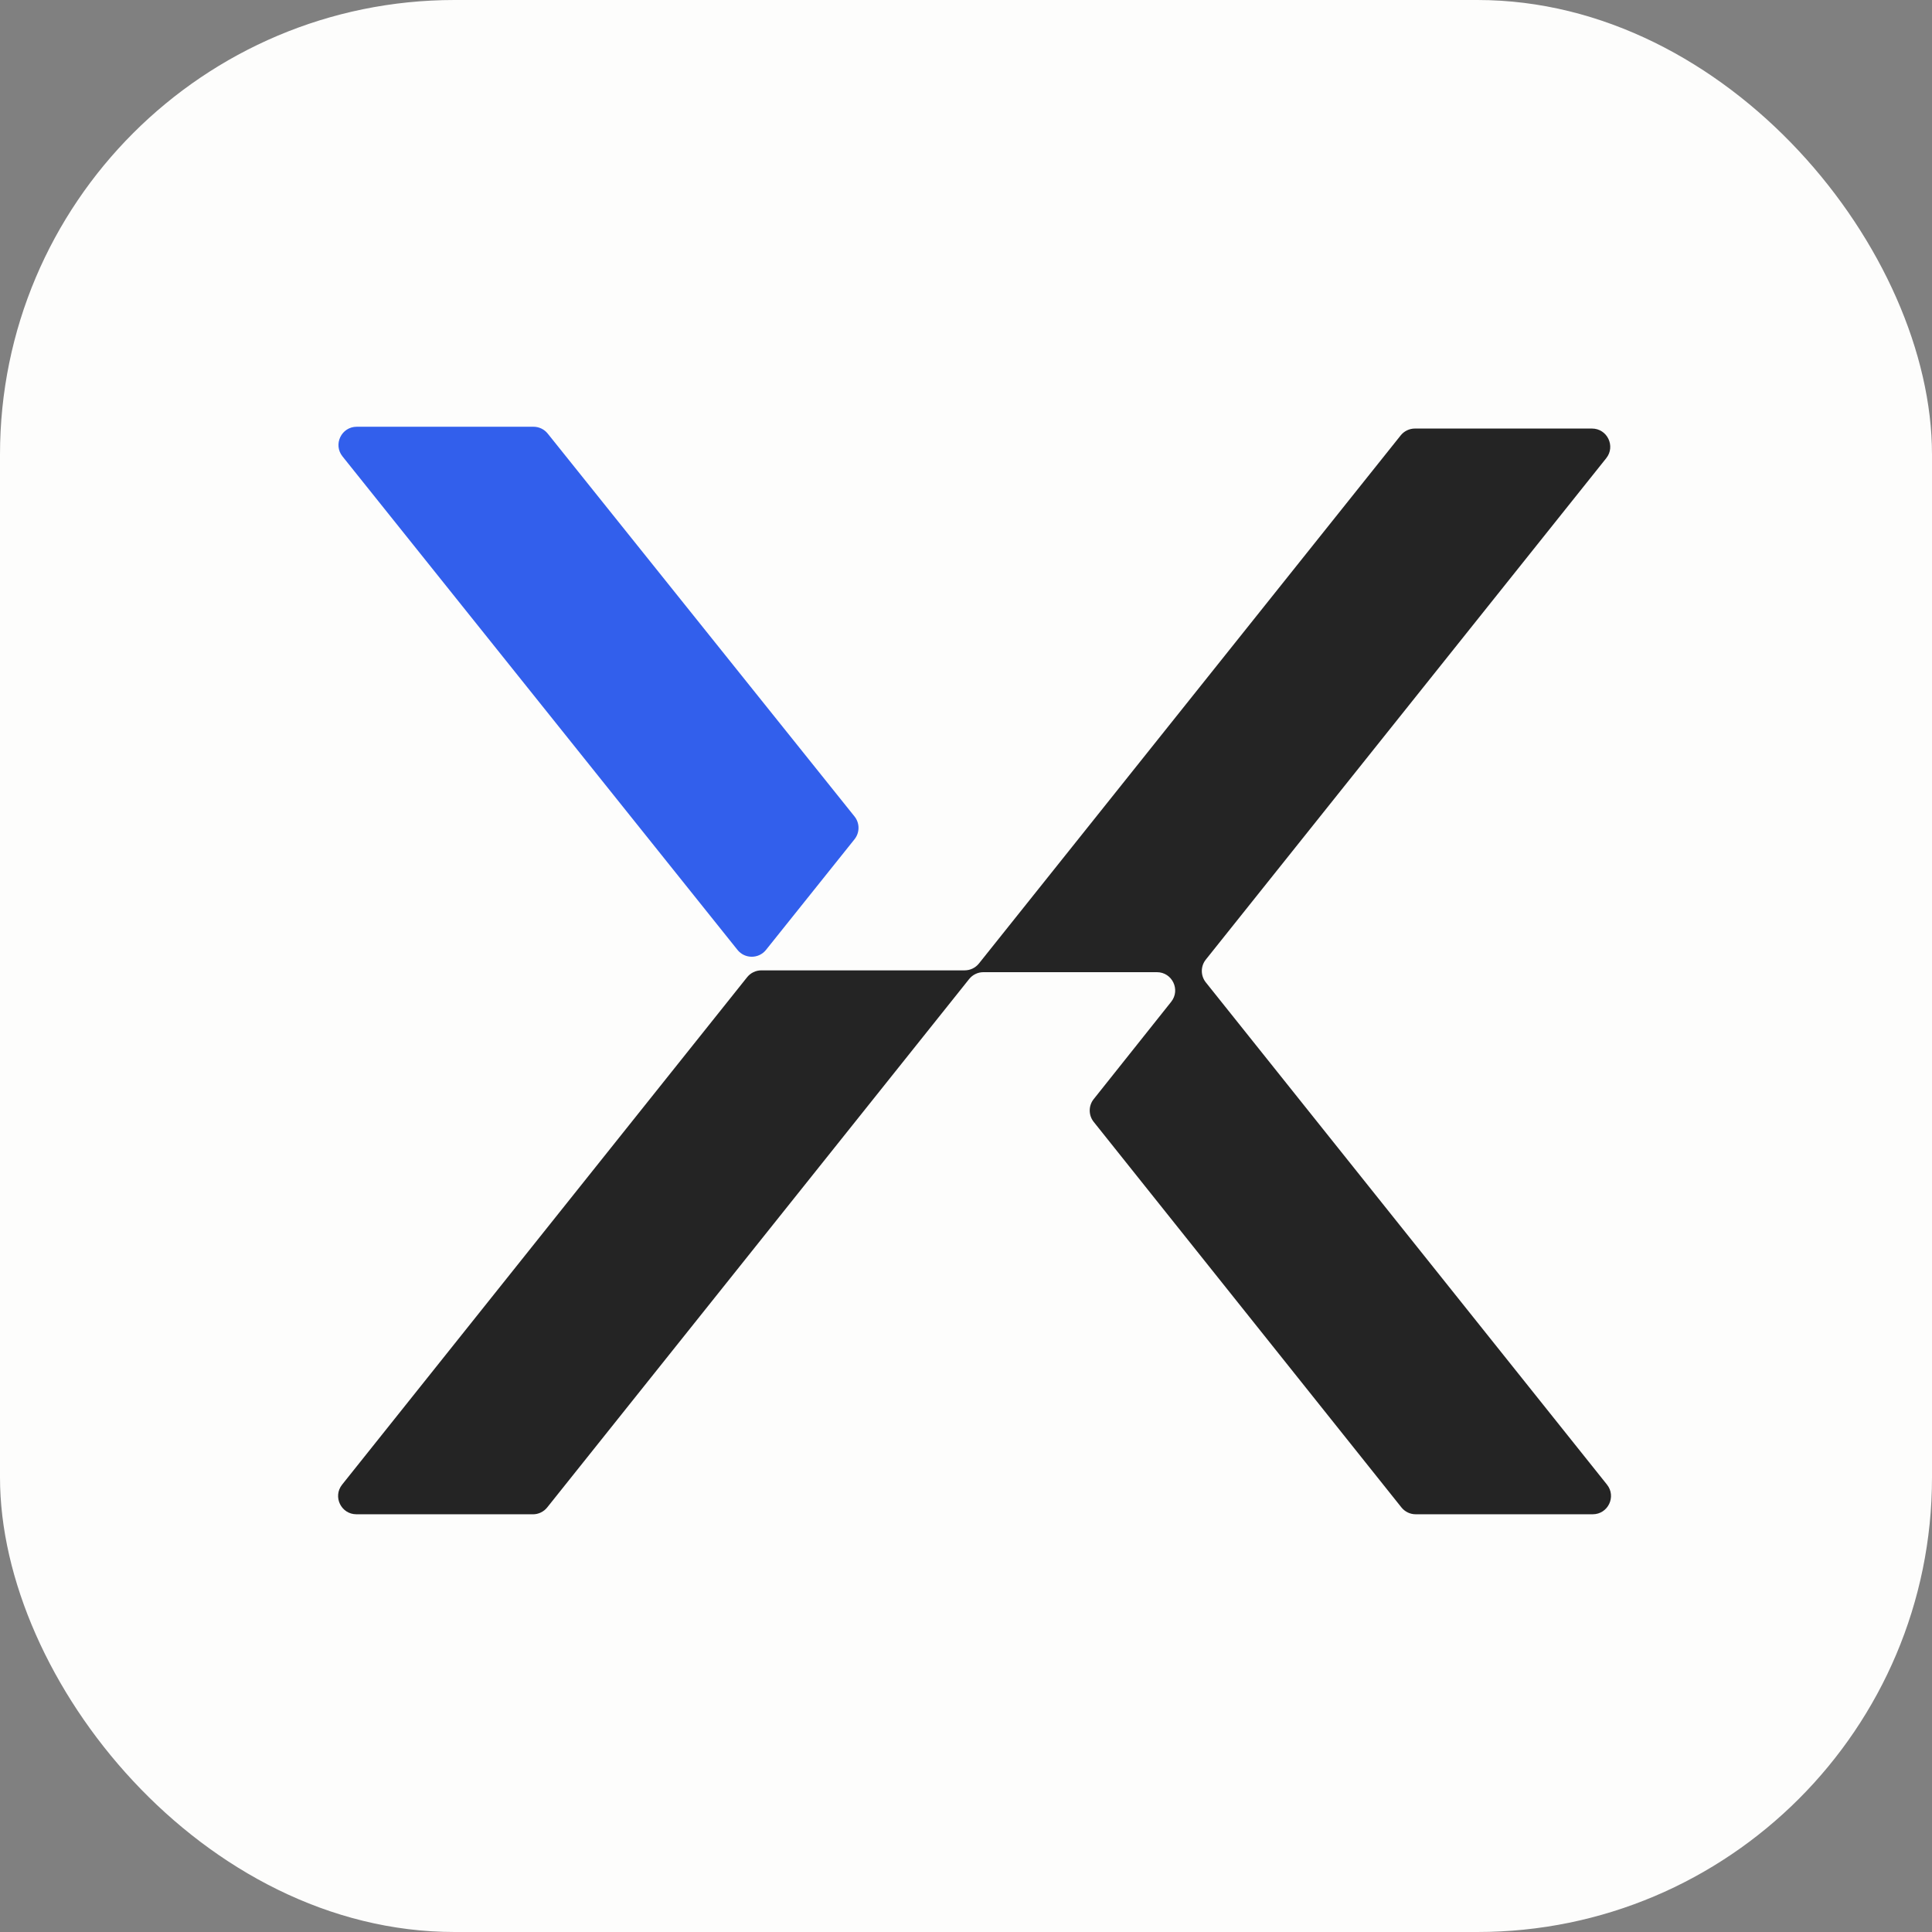
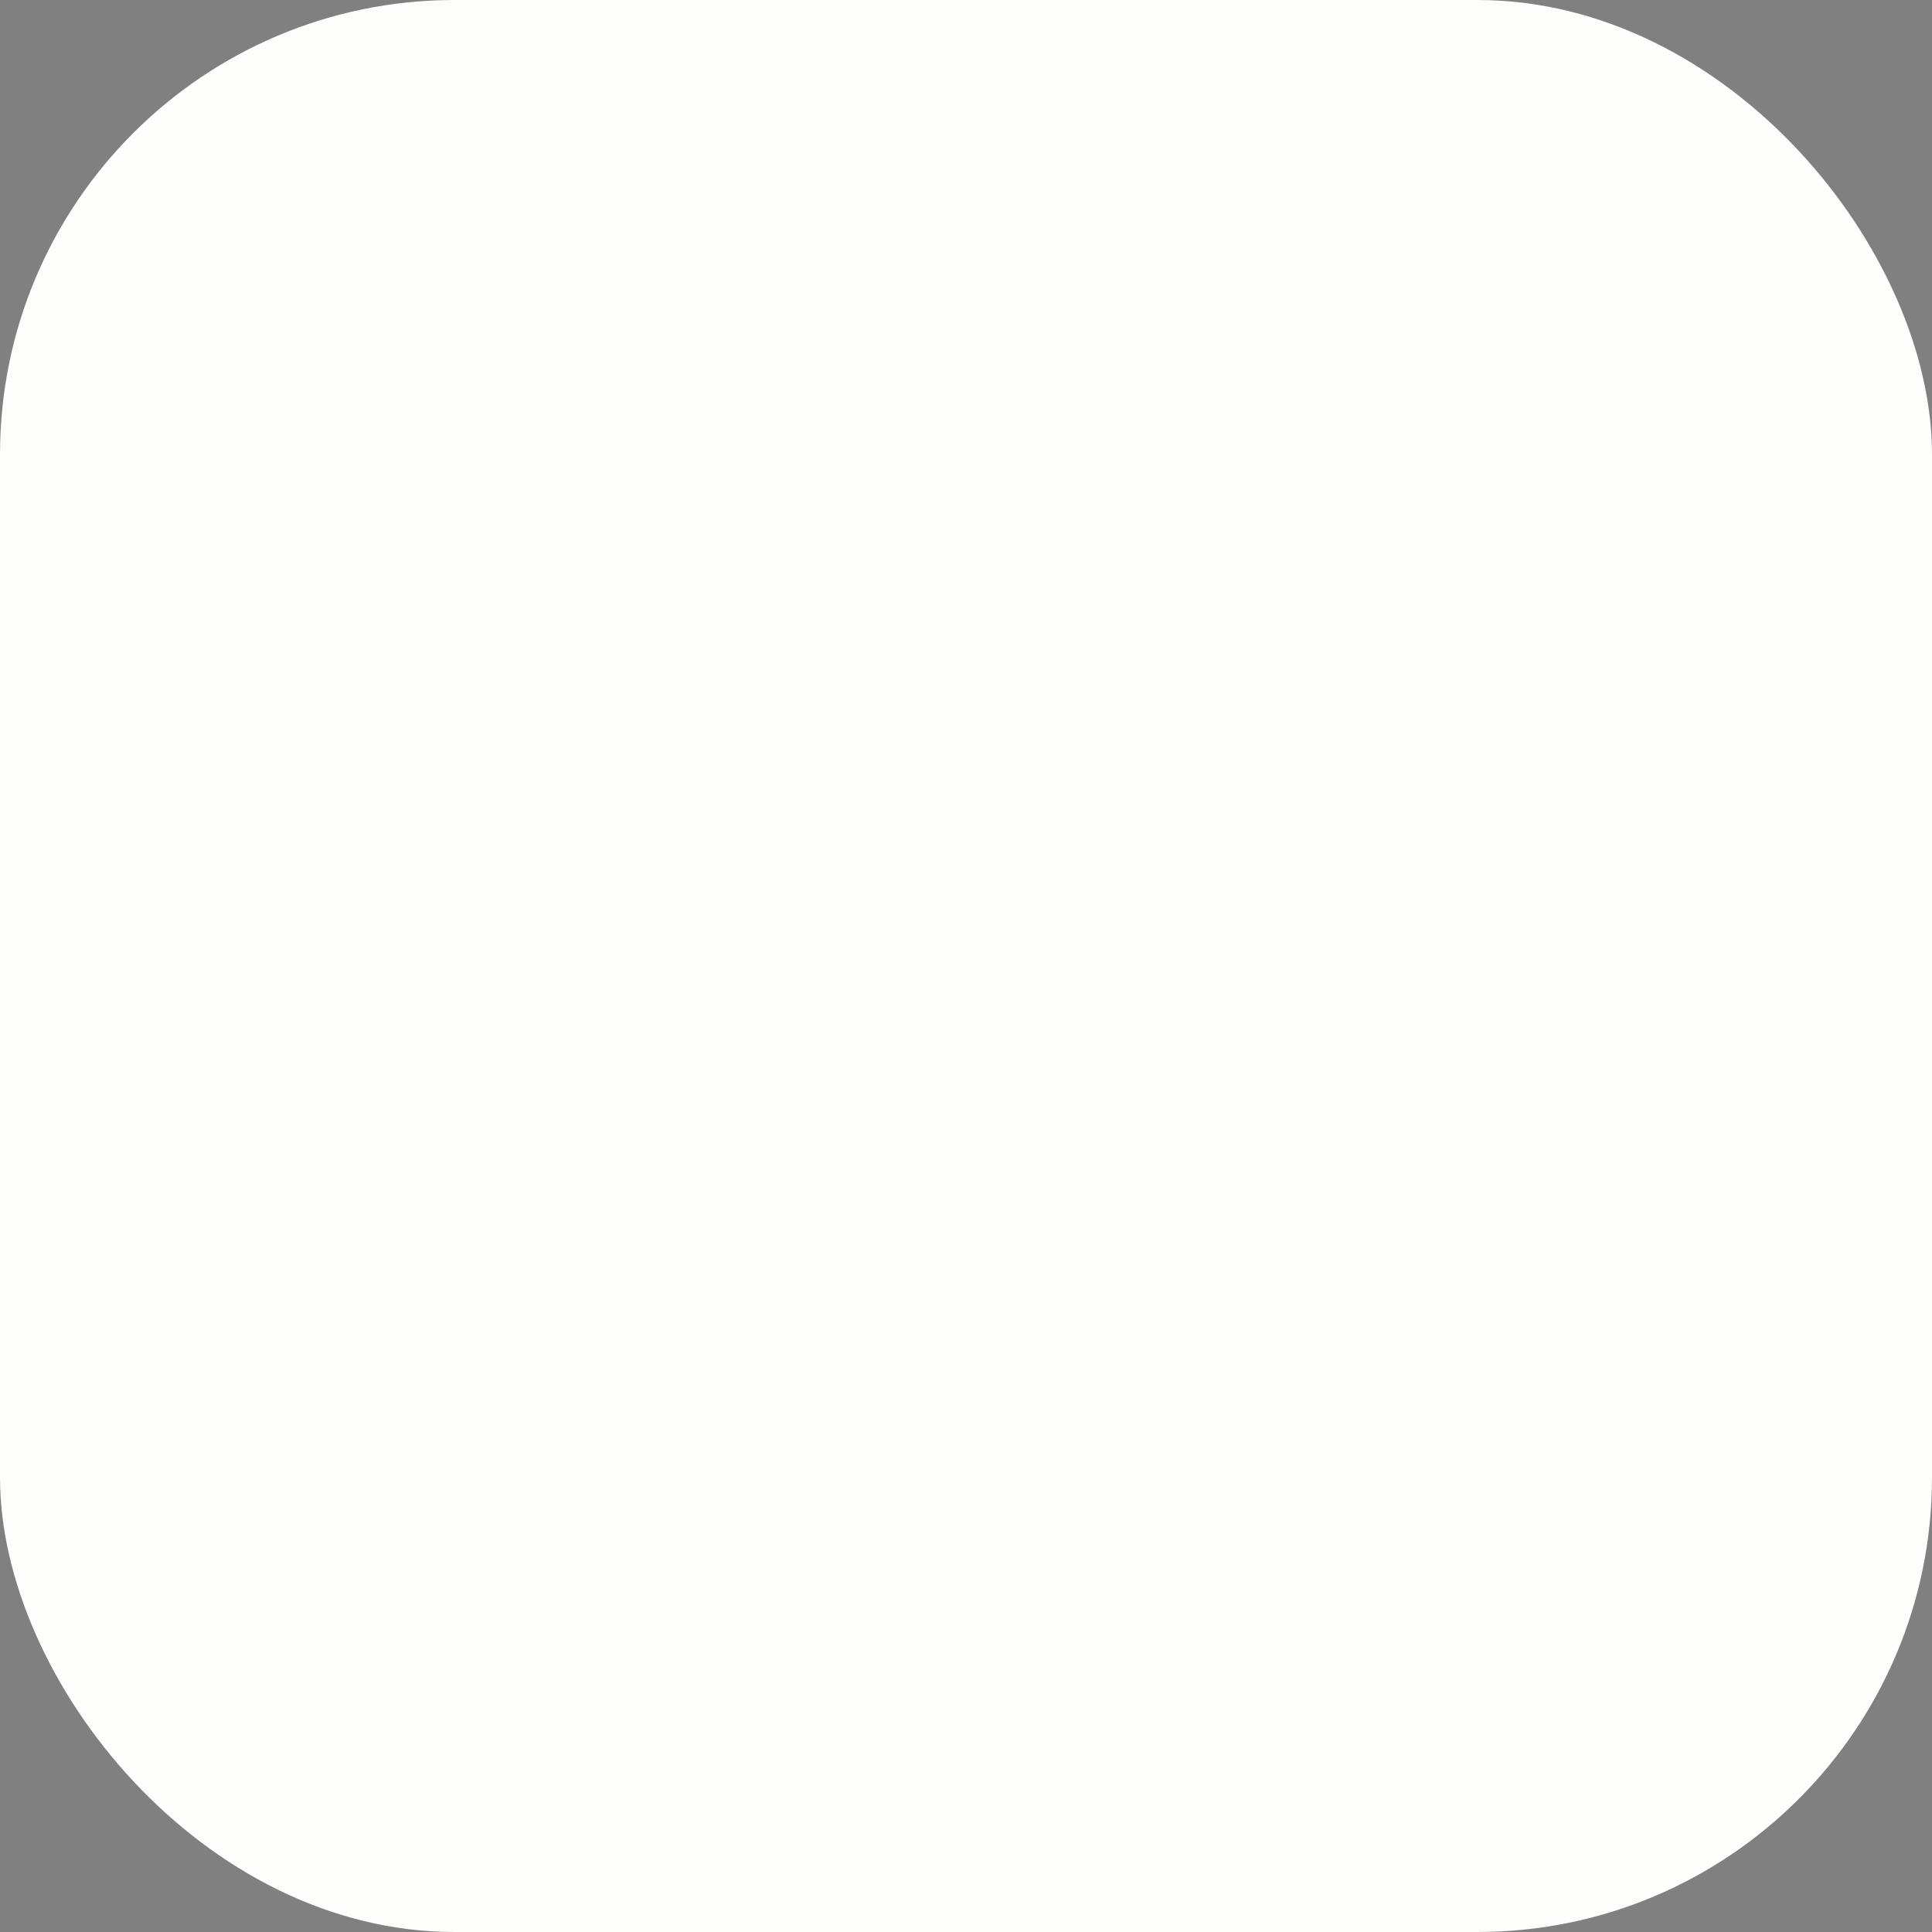
<svg xmlns="http://www.w3.org/2000/svg" xmlns:xlink="http://www.w3.org/1999/xlink" id="Layer_1" data-name="Layer 1" viewBox="0 0 85 85">
  <rect x="0" y="0" width="85" height="85" fill="#808080" stroke="none" />
  <style>
    #light-icon {
      display: inline;
    }
    #dark-icon {
      display: none;
    }

    @media (prefers-color-scheme: dark) {
      #light-icon {
        display: none;
      }
      #dark-icon {
        display: inline;
      }
    }
  </style>
  <g id="dark-icon">
-     <rect width="100%" height="100%" rx="20" fill="#242424" />
    <g id="logoMark" style="transform: translate(50%, 50%) scale(0.65) translate(-50%, -50%) translate(0, 6px);">
      <a xlink:href="4.95725490196078">
        <path id="logoMark_PathItem_" data-name="logoMark &amp;lt;PathItem&amp;gt;" d="M13.188,73.61H1.238c-1.036,0-1.612-1.197-.966-2.006l27.412-34.344c.234-.294.59-.465.966-.465h13.76c.376,0,.731-.171.966-.465L71.921.587c.234-.294.59-.465.966-.465h11.982c1.036,0,1.612,1.198.966,2.007l-27.103,33.937c-.36.451-.36,1.091,0,1.542l27.154,33.995c.646.809.07,2.007-.966,2.007h-11.983c-.376,0-.731-.171-.966-.465l-20.827-26.094c-.359-.45-.36-1.09-.001-1.54l5.245-6.588c.644-.81.068-2.005-.967-2.005h-11.742c-.376,0-.731.171-.966.465l-28.559,35.764c-.234.294-.59.465-.966.465Z" style="fill: #f2f3f0;" />
      </a>
      <a xlink:href="20.8670588235294">
        <path id="logoMark_PathItem_-2" data-name="logoMark &amp;lt;PathItem&amp;gt;" d="M1.263,0h11.961c.375,0,.73.17.964.463l20.765,25.914c.362.451.362,1.093.001,1.545l-5.991,7.488c-.495.618-1.435.618-1.93 0L.298,2.008C-.35,1.199.226,0,1.263,0Z" style="fill: #f6cf3b;" />
      </a>
    </g>
  </g>
  <g id="light-icon">
    <rect width="100%" height="100%" rx="20" fill="#FDFDFC" />
    <g id="logoMark" style="transform: translate(50%, 50%) scale(0.65) translate(-50%, -50%) translate(0, 6px);">
      <a xlink:href="85.8823529411765">
-         <path id="logoMark_PathItem_" data-name="logoMark &amp;lt;PathItem&amp;gt;" d="M13.188,73.61H1.238c-1.036,0-1.612-1.197-.966-2.006l27.412-34.344c.234-.294.59-.465.966-.465h13.76c.376,0,.731-.171.966-.465L71.921.587c.234-.294.59-.465.966-.465h11.982c1.036,0,1.612,1.198.966,2.007l-27.103,33.937c-.36.451-.36,1.091,0,1.542l27.154,33.995c.646.809.07,2.007-.966,2.007h-11.983c-.376,0-.731-.171-.966-.465l-20.827-26.094c-.359-.45-.36-1.09-.001-1.54l5.245-6.588c.644-.81.068-2.005-.967-2.005h-11.742c-.376,0-.731.171-.966.465l-28.559,35.764c-.234.294-.59.465-.966.465Z" style="fill: #242424;" />
-       </a>
+         </a>
      <a xlink:href="61.7180392156863">
-         <path id="logoMark_PathItem_-2" data-name="logoMark &amp;lt;PathItem&amp;gt;" d="M1.263,0h11.961c.375,0,.73.17.964.463l20.765,25.914c.362.451.362,1.093.001,1.545l-5.991,7.488c-.495.618-1.435.618-1.93 0L.298,2.008C-.35,1.199.226,0,1.263,0Z" style="fill: #325fec;" />
-       </a>
+         </a>
    </g>
  </g>
</svg>